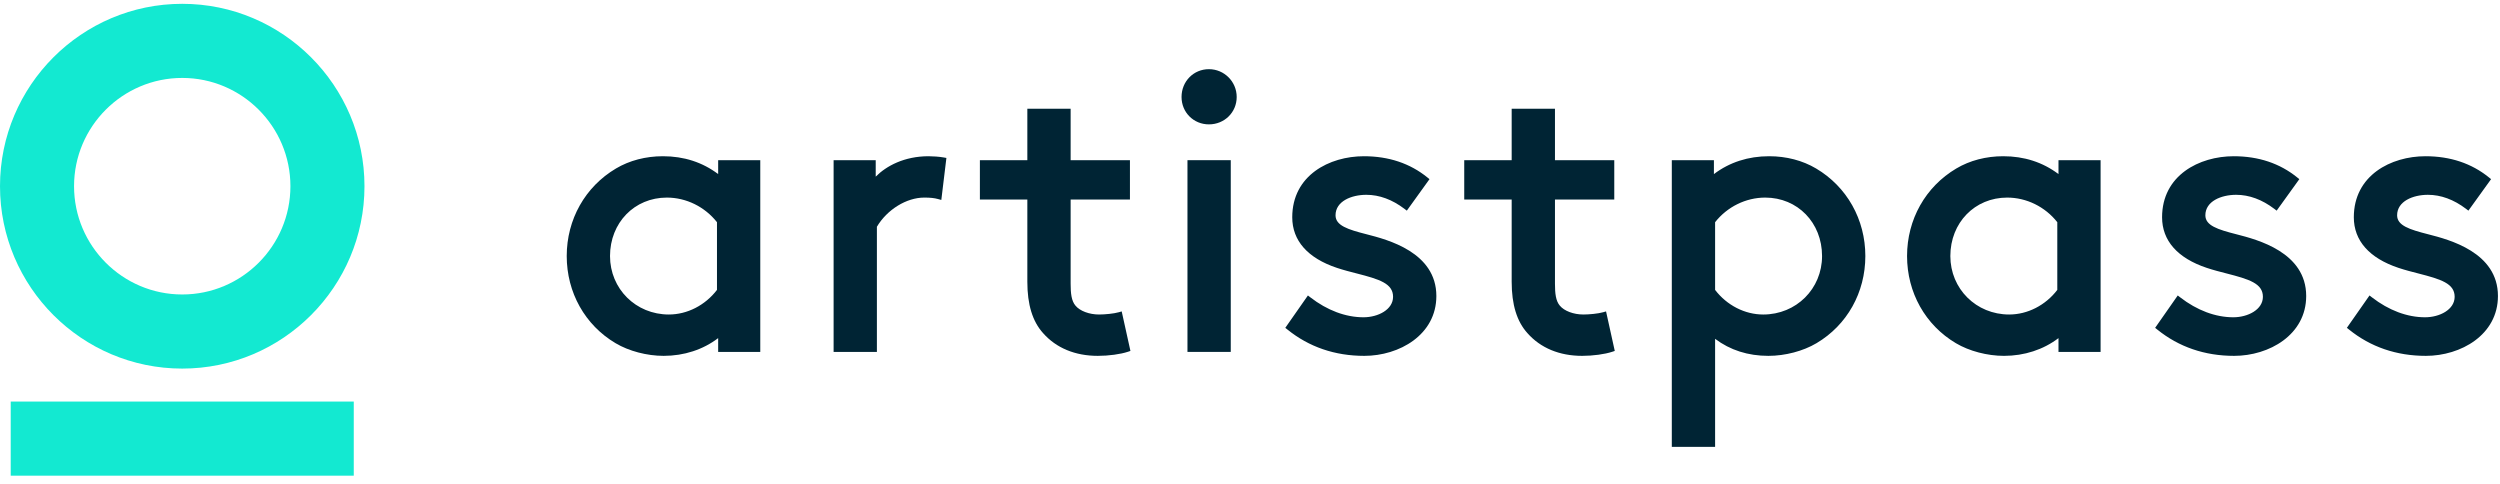
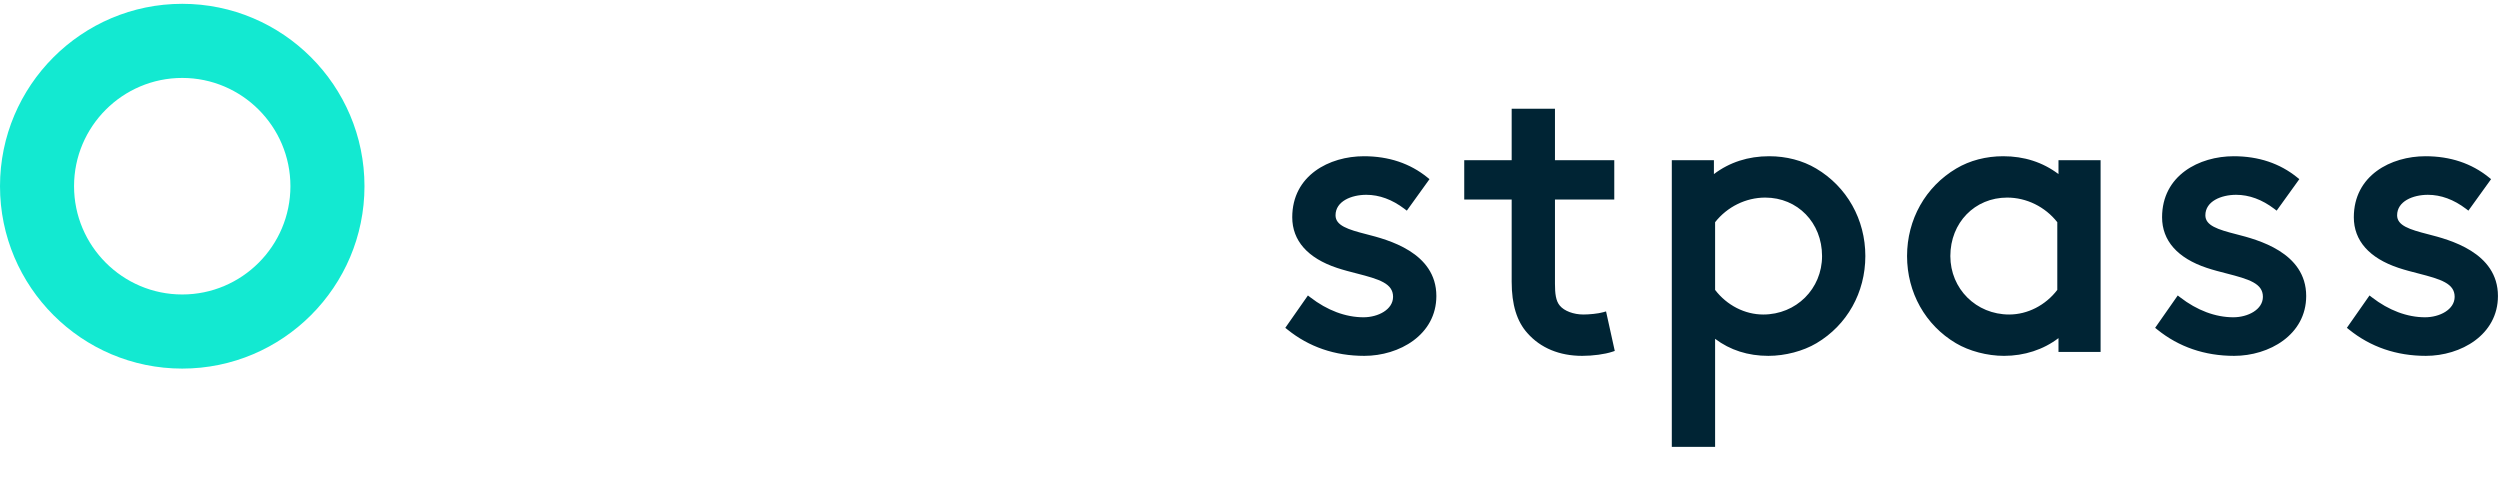
<svg xmlns="http://www.w3.org/2000/svg" width="248" height="48" viewBox="0 0 248 48">
  <g fill="none" fill-rule="evenodd">
-     <polygon fill="#13E9D1" points="1.063 47.187 35.093 47.187 35.093 39.835 1.063 39.835" />
    <g transform="translate(0 .151)">
      <path fill="#13E9D1" d="M18.078,7.58 C12.16,7.58 7.346,12.398 7.346,18.32 C7.346,24.243 12.16,29.061 18.078,29.061 C23.996,29.061 28.81,24.243 28.81,18.32 C28.81,12.398 23.996,7.58 18.078,7.58 M18.078,36.413 C8.11,36.413 3.79018868e-05,28.296 3.79018868e-05,18.32 C3.79018868e-05,8.344 8.11,0.228 18.078,0.228 C28.046,0.228 36.156,8.344 36.156,18.32 C36.156,28.296 28.046,36.413 18.078,36.413" />
-       <path fill="#002434" d="M71.124 28.608C69.952 30.138 68.173 31.048 66.348 31.048 63.077 31.048 60.514 28.501 60.514 25.249 60.514 21.942 62.938 19.449 66.152 19.449 68.068 19.449 69.919 20.36 71.124 21.891L71.124 28.608zM71.242 17.118C69.681 15.942 67.84 15.347 65.76 15.347 64.055 15.347 62.445 15.768 61.105 16.564 58.046 18.375 56.219 21.622 56.219 25.249 56.219 28.865 58.031 32.097 61.065 33.894 62.389 34.68 64.174 35.15 65.838 35.15 67.857 35.15 69.752 34.529 71.242 33.39L71.242 34.758 75.419 34.758 75.419 15.74 71.242 15.74 71.242 17.118zM92.117 15.347C89.715 15.347 87.923 16.309 86.871 17.372L86.871 15.74 82.694 15.74 82.694 34.758 86.988 34.758 86.988 22.342C88.005 20.635 89.925 19.449 91.686 19.449 92.281 19.449 92.679 19.491 93.062 19.596L93.379 19.683 93.883 15.517 93.619 15.47C93.177 15.389 92.529 15.347 92.117 15.347M110.983 30.824C110.491 30.965 109.599 31.048 109.021 31.048 108.054 31.048 107.118 30.696 106.687 30.167 106.289 29.701 106.207 28.962 106.207 27.996L106.207 19.645 112.09 19.645 112.09 15.74 106.207 15.74 106.207 10.637 101.912 10.637 101.912 15.74 97.205 15.74 97.205 19.645 101.912 19.645 101.912 27.8C101.912 30.064 102.424 31.732 103.474 32.895 104.774 34.37 106.652 35.15 108.903 35.15 109.98 35.15 111.155 34.99 111.896 34.743L112.139 34.662 111.273 30.741 110.983 30.824zM119.925 6.711C118.401 6.711 117.209 7.922 117.209 9.469 117.209 10.993 118.401 12.187 119.925 12.187 121.47 12.187 122.68 10.993 122.68 9.469 122.68 7.948 121.444 6.711 119.925 6.711" />
-       <polygon fill="#002434" points="117.797 34.758 122.091 34.758 122.091 15.739 117.797 15.739" />
      <path fill="#002434" d="M135.566 23.089C133.705 22.613 132.485 22.225 132.485 21.206 132.485 19.81 134.066 19.174 135.535 19.174 136.831 19.174 138.106 19.643 139.325 20.568L139.557 20.745 141.806 17.621 141.597 17.452C139.876 16.055 137.757 15.347 135.299 15.347 131.876 15.347 128.191 17.242 128.191 21.402 128.191 23.719 129.723 25.454 132.621 26.421 133.278 26.641 133.948 26.812 134.596 26.978 136.826 27.55 138.192 27.967 138.192 29.292 138.192 30.563 136.702 31.323 135.26 31.323 133.484 31.323 131.659 30.638 129.982 29.342L129.746 29.159 127.501 32.369 127.708 32.535C129.854 34.27 132.421 35.15 135.339 35.15 138.804 35.15 142.487 33.07 142.487 29.213 142.487 24.867 137.637 23.621 135.566 23.089M159.029 30.824C158.537 30.965 157.645 31.048 157.067 31.048 156.1 31.048 155.164 30.696 154.733 30.167 154.335 29.701 154.253 28.962 154.253 27.996L154.253 19.645 160.136 19.645 160.136 15.74 154.253 15.74 154.253 10.637 149.958 10.637 149.958 15.74 145.252 15.74 145.252 19.645 149.958 19.645 149.958 27.8C149.958 30.064 150.47 31.732 151.52 32.895 152.821 34.37 154.698 35.15 156.95 35.15 158.026 35.15 159.201 34.99 159.942 34.743L160.185 34.662 159.32 30.741 159.029 30.824zM170.138 21.892C171.342 20.36 173.193 19.449 175.109 19.449 178.324 19.449 180.748 21.942 180.748 25.249 180.748 28.501 178.185 31.049 174.913 31.049 173.088 31.049 171.31 30.138 170.138 28.608L170.138 21.892zM180.158 16.564C178.817 15.768 177.207 15.347 175.502 15.347 173.422 15.347 171.58 15.942 170.02 17.118L170.02 15.739 165.843 15.739 165.843 44.179 170.138 44.179 170.138 33.46C171.628 34.582 173.403 35.15 175.423 35.15 177.088 35.15 178.872 34.68 180.196 33.894 183.231 32.097 185.042 28.866 185.042 25.249 185.042 21.622 183.216 18.375 180.158 16.564L180.158 16.564zM204.084 28.608C202.912 30.138 201.134 31.048 199.309 31.048 196.037 31.048 193.474 28.501 193.474 25.249 193.474 21.942 195.898 19.449 199.113 19.449 201.029 19.449 202.88 20.36 204.084 21.891L204.084 28.608zM204.202 17.118C202.642 15.942 200.8 15.347 198.72 15.347 197.015 15.347 195.405 15.768 194.065 16.564 191.006 18.375 189.18 21.622 189.18 25.249 189.18 28.865 190.991 32.097 194.025 33.894 195.35 34.68 197.134 35.15 198.799 35.15 200.817 35.15 202.713 34.529 204.202 33.39L204.202 34.758 208.379 34.758 208.379 15.74 204.202 15.74 204.202 17.118zM221.853 23.089C219.992 22.613 218.772 22.225 218.772 21.206 218.772 19.81 220.353 19.174 221.822 19.174 223.118 19.174 224.393 19.643 225.612 20.568L225.844 20.745 228.093 17.621 227.884 17.452C226.163 16.055 224.044 15.347 221.586 15.347 218.163 15.347 214.478 17.242 214.478 21.402 214.478 23.719 216.01 25.454 218.908 26.421 219.565 26.641 220.235 26.812 220.883 26.978 223.113 27.55 224.48 27.967 224.48 29.292 224.48 30.563 222.989 31.323 221.547 31.323 219.771 31.323 217.946 30.638 216.269 29.342L216.033 29.159 213.789 32.369 213.995 32.535C216.141 34.27 218.709 35.15 221.626 35.15 225.091 35.15 228.774 33.07 228.774 29.213 228.774 24.867 223.924 23.621 221.853 23.089M240.875 23.089C239.014 22.613 237.794 22.225 237.794 21.206 237.794 19.81 239.375 19.174 240.844 19.174 242.14 19.174 243.415 19.643 244.634 20.568L244.865 20.745 247.115 17.621 246.906 17.452C245.185 16.055 243.066 15.347 240.608 15.347 237.185 15.347 233.499 17.242 233.499 21.402 233.499 23.719 235.031 25.454 237.93 26.421 238.587 26.641 239.257 26.812 239.905 26.978 242.135 27.55 243.501 27.967 243.501 29.292 243.501 30.563 242.011 31.323 240.569 31.323 238.793 31.323 236.967 30.638 235.291 29.342L235.055 29.159 232.81 32.369 233.017 32.535C235.163 34.27 237.73 35.15 240.648 35.15 244.113 35.15 247.796 33.07 247.796 29.213 247.796 24.867 242.946 23.621 240.875 23.089" />
    </g>
  </g>
</svg>